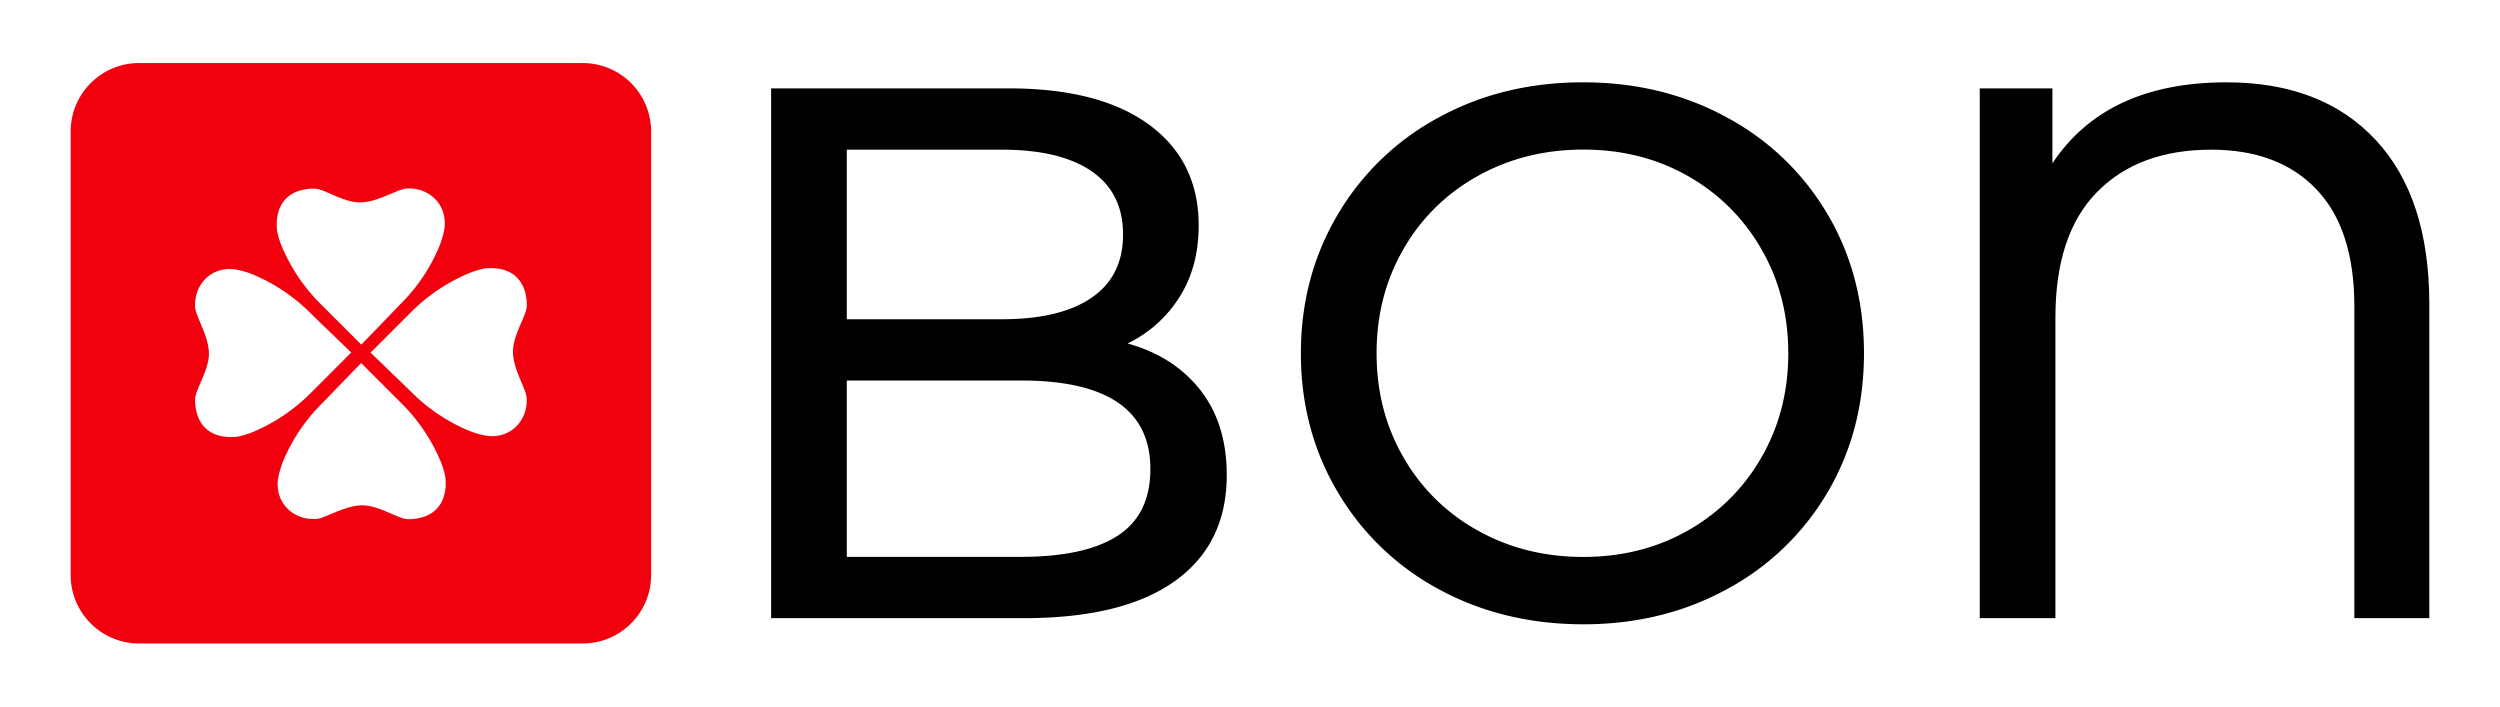
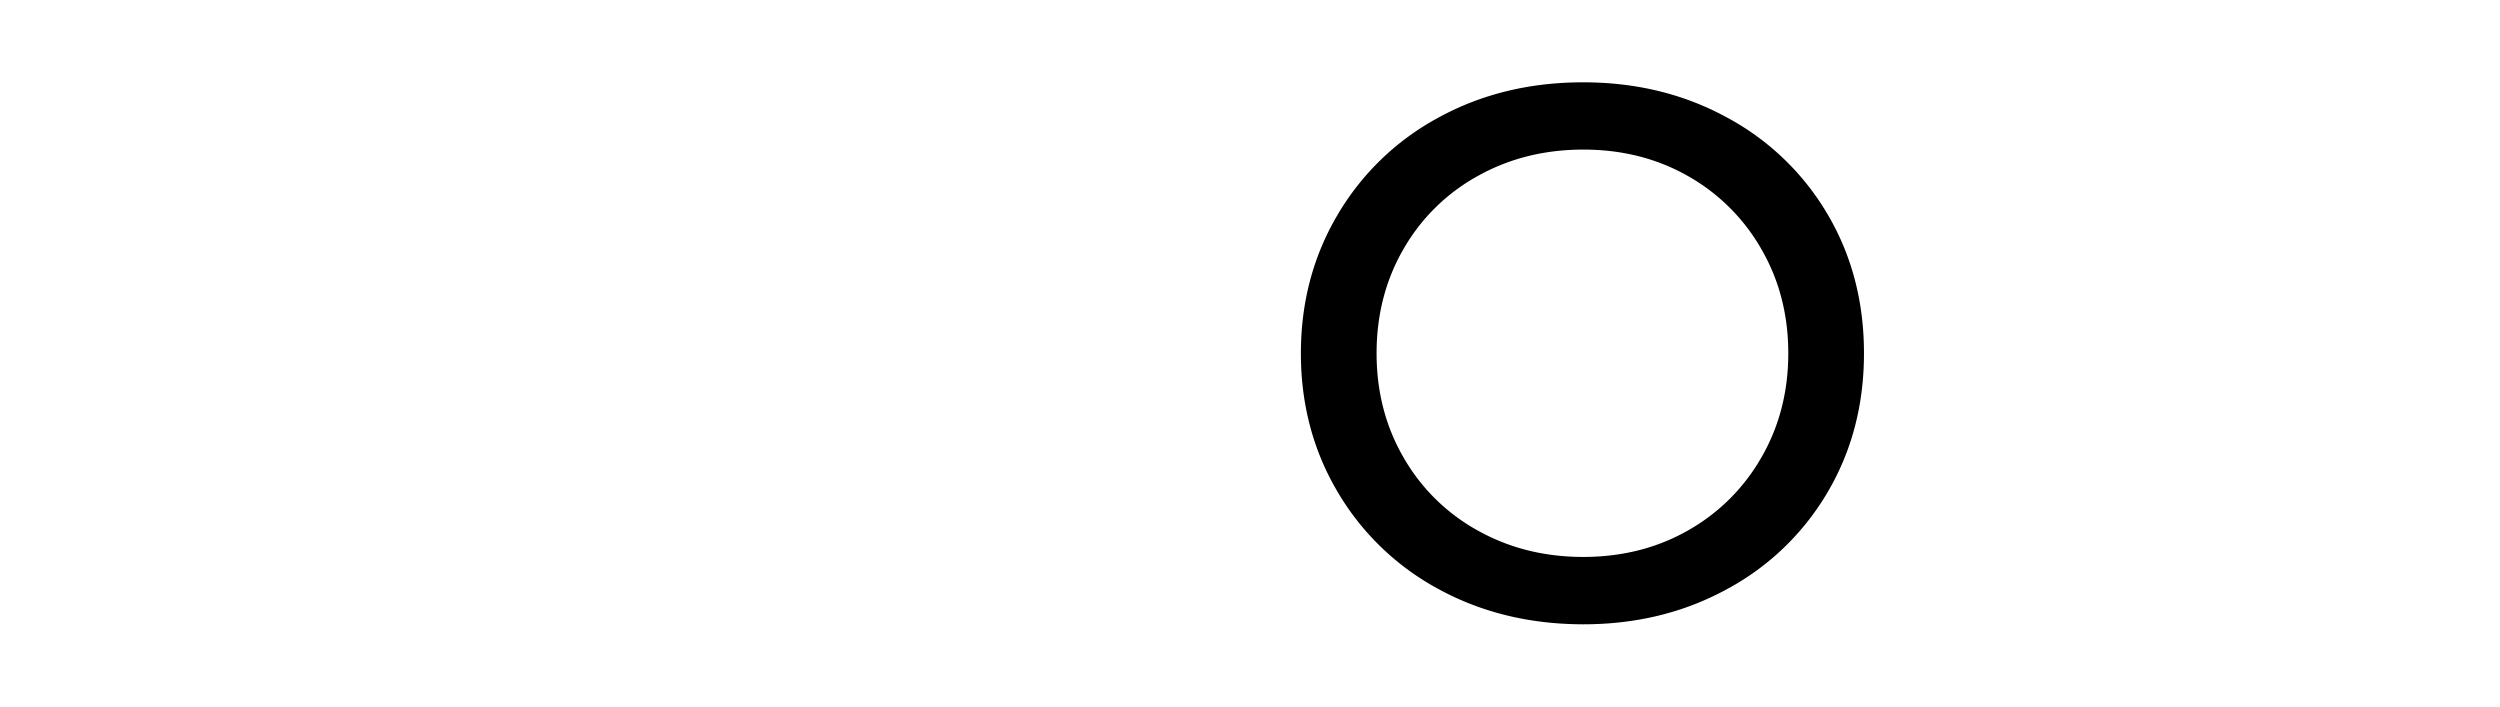
<svg xmlns="http://www.w3.org/2000/svg" id="Layer_1" data-name="Layer 1" viewBox="0 0 1150 325">
  <defs>
    <style>
      .cls-1 {
        fill: #f2000e;
      }
    </style>
  </defs>
  <g>
-     <path class="cls-1" d="M267.73,29H64.3A31.48,31.48,0,0,0,32.51,60.79V264.21A31.48,31.48,0,0,0,64.3,296H267.73a31.48,31.48,0,0,0,31.78-31.79V60.79A31.48,31.48,0,0,0,267.73,29ZM242.28,183.19c.54,10.58-7.84,19.11-19.07,17.16a40.82,40.82,0,0,1-8.26-2.54A82,82,0,0,1,188.89,180l-18.43-17.79,18.43-18.43A82.36,82.36,0,0,1,215,126a35.94,35.94,0,0,1,8.26-2.55c12.38-1.1,19.07,5.72,19.07,17.16,0,4.45-6.36,13.35-6.36,21C235.92,169.84,242.05,178.79,242.28,183.19Zm-152.53-42c-.54-10.58,7.84-19.11,19.07-17.16a40.91,40.91,0,0,1,8.26,2.55,81.76,81.76,0,0,1,26.06,17.79l18.42,17.79-18.42,18.43a82.56,82.56,0,0,1-26.06,17.8,36.34,36.34,0,0,1-8.26,2.54c-12.38,1.1-19.07-5.72-19.07-17.16,0-4.45,6.36-13.35,6.36-21C96.11,154.58,90,145.63,89.75,141.23Zm55.42,97.53c-10.58.54-19.1-7.83-17.16-19.06a41.84,41.84,0,0,1,2.55-8.27,81.71,81.71,0,0,1,17.79-26.05L166.14,167l18.43,18.43a82.63,82.63,0,0,1,17.8,26.05,36.39,36.39,0,0,1,2.54,8.27c1.1,12.37-5.72,19.06-17.16,19.06-4.45,0-13.34-6.35-21-6.35C158.52,232.41,149.57,238.54,145.17,238.76Zm42-152c10.58-.54,19.11,7.83,17.16,19.06a41.08,41.08,0,0,1-2.54,8.27A81.9,81.9,0,0,1,184,140.1l-17.79,18.43L147.75,140.1a82.43,82.43,0,0,1-17.79-26,36,36,0,0,1-2.55-8.27c-1.1-12.37,5.72-19.06,17.16-19.06,4.45,0,13.35,6.35,21,6.35C173.81,93.07,182.75,86.94,187.15,86.72Z" />
    <g>
-       <path d="M552.11,179.38q12.2,15.5,12.19,39.17,0,31.68-23.85,48.74T471,284.35H354.72V40.65H464q41.79,0,64.58,16.71t22.81,46.3q0,19.16-8.88,33.08A57.83,57.83,0,0,1,518.69,158Q539.93,163.9,552.11,179.38ZM389.53,68.85v78H460.9q26.81,0,41.26-9.92t14.44-29.07q0-19.14-14.44-29.07T460.9,68.85ZM514.17,246.4q15-9.74,15-30.63,0-40.74-59.53-40.74H389.53v81.12h80.08Q499.19,256.15,514.17,246.4Z" />
      <path d="M661.77,271a119.66,119.66,0,0,1-46.47-44.74q-16.89-28.54-16.89-63.71T615.3,98.79a119.66,119.66,0,0,1,46.47-44.74q29.6-16.19,66.5-16.18,36.56,0,66.15,16.18a118.88,118.88,0,0,1,46.3,44.57Q857.43,127,857.43,162.5t-16.71,63.88A118.88,118.88,0,0,1,794.42,271q-29.59,16.19-66.15,16.18Q691.36,287.13,661.77,271Zm114.72-27a89.39,89.39,0,0,0,33.76-33.59Q822.61,189,822.61,162.5t-12.36-47.87A89.39,89.39,0,0,0,776.49,81q-21.42-12.2-48.22-12.19T679.7,81a88.64,88.64,0,0,0-34.11,33.59Q633.23,136,633.23,162.5t12.36,47.87A88.64,88.64,0,0,0,679.7,244q21.76,12.19,48.57,12.19T776.49,244Z" />
-       <path d="M1092.77,64.33q24.7,26.46,24.72,75.54V284.35H1083V140.92q0-35.52-17.41-53.79t-48.39-18.28q-33.42,0-52.57,19.5t-19.14,57.79V284.35H910.69V40.65h33.42V75.12q24.72-37.25,80.08-37.25Q1068.05,37.87,1092.77,64.33Z" />
    </g>
  </g>
</svg>